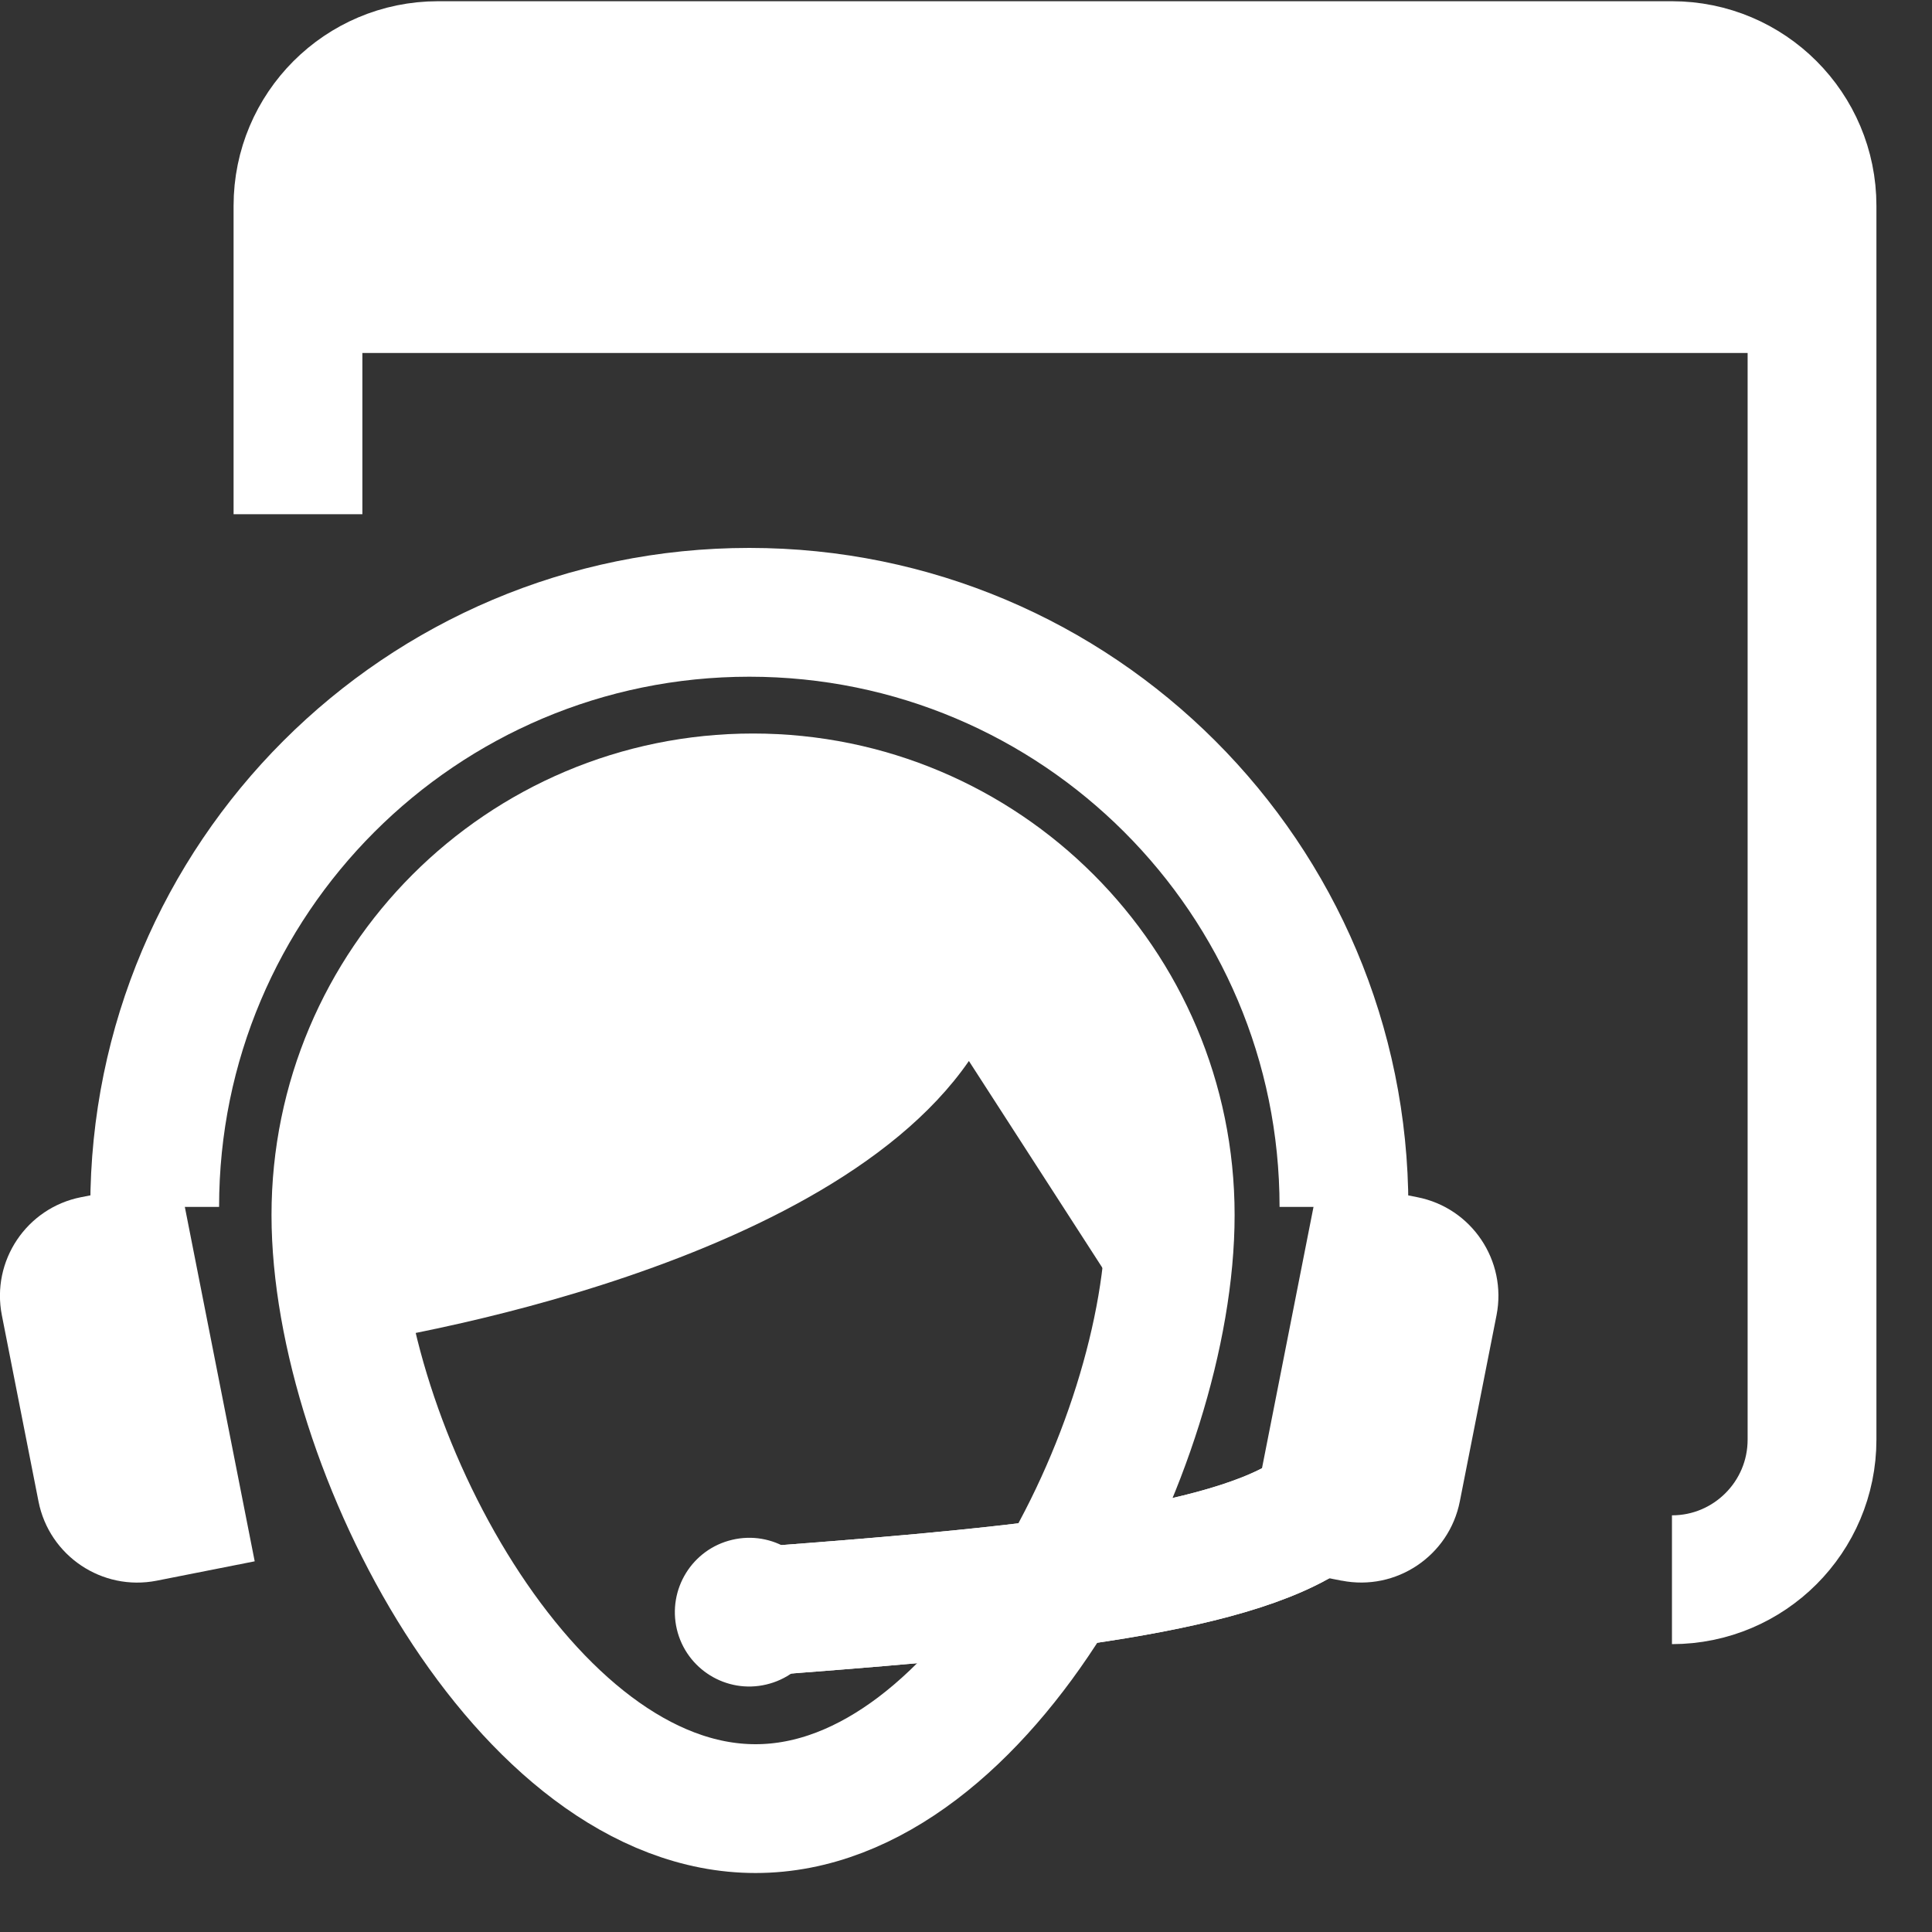
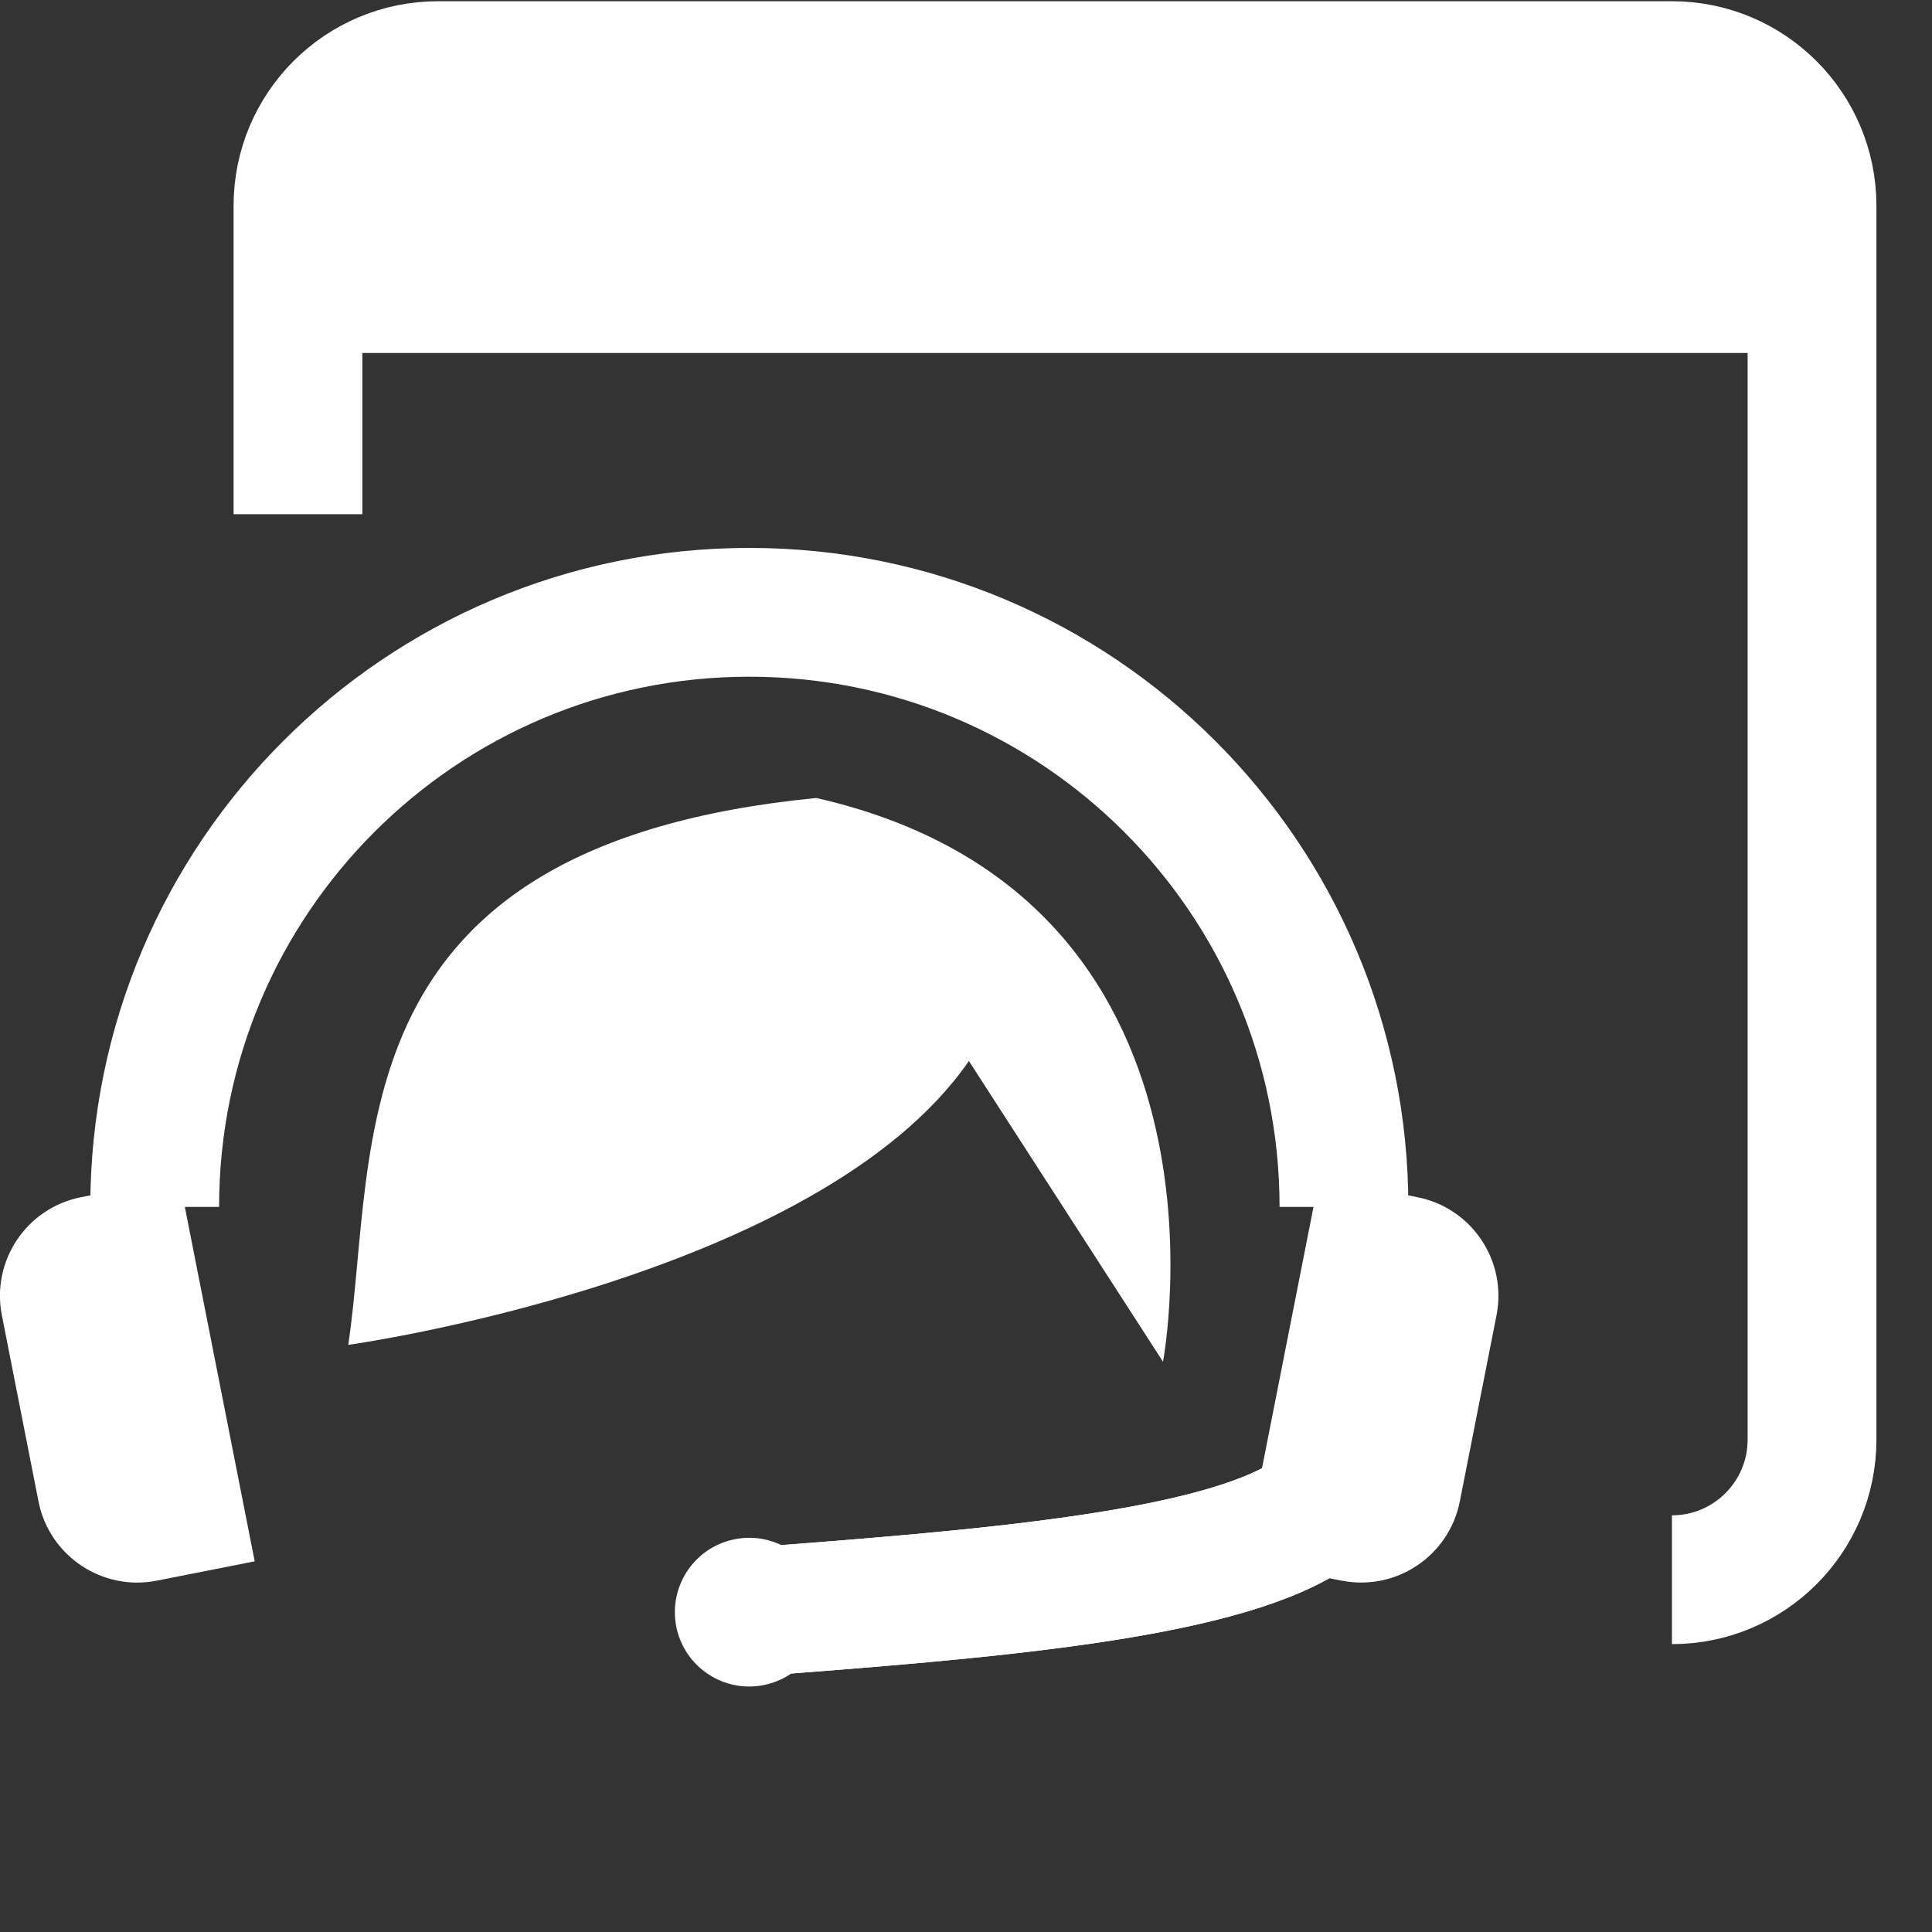
<svg xmlns="http://www.w3.org/2000/svg" width="30" height="30" viewBox="0 0 30 30" fill="none">
  <rect x="0" y="0" width="30" height="30" fill="#333333" stroke="none" />
  <g clip-path="url(#clip0_128_569)">
    <path d="M25.962 24.53C27.163 24.53 28.137 23.556 28.137 22.354V3.195C28.137 1.993 27.163 1.019 25.962 1.019H6.802C5.601 1.019 4.627 1.993 4.627 3.195V7.985" stroke="white" stroke-width="2" stroke-linejoin="round" />
    <path d="M28.138 5.481V1.469H4.679V5.481H28.138Z" fill="white" />
    <path d="M6.682 3.556C7.096 3.556 7.431 3.22 7.431 2.807C7.431 2.393 7.096 2.057 6.682 2.057C6.268 2.057 5.933 2.393 5.933 2.807C5.933 3.22 6.268 3.556 6.682 3.556Z" fill="white" />
    <path d="M9.261 3.556C9.675 3.556 10.011 3.22 10.011 2.807C10.011 2.393 9.675 2.057 9.261 2.057C8.848 2.057 8.512 2.393 8.512 2.807C8.512 3.22 8.848 3.556 9.261 3.556Z" fill="white" />
-     <path d="M11.84 3.556C12.254 3.556 12.589 3.22 12.589 2.807C12.589 2.393 12.254 2.057 11.84 2.057C11.427 2.057 11.091 2.393 11.091 2.807C11.091 3.22 11.427 3.556 11.84 3.556Z" fill="white" />
    <path d="M5.409 20.883C5.409 20.883 12.701 19.867 15.045 16.475L18.059 21.145C18.059 21.145 19.438 13.927 12.675 12.391C5.165 13.126 5.865 17.793 5.408 20.883" fill="white" />
-     <path d="M18.171 18.867C18.171 15.29 15.27 12.39 11.693 12.39C8.116 12.39 5.216 15.29 5.216 18.867C5.216 22.445 8.154 28.084 11.732 28.084C15.31 28.084 18.171 22.445 18.171 18.867H18.171Z" stroke="white" stroke-width="2" stroke-miterlimit="10" />
    <path d="M2.402 18.741C2.402 13.642 6.535 9.508 11.635 9.508C16.735 9.508 20.869 13.642 20.869 18.741" stroke="white" stroke-width="2" stroke-miterlimit="10" />
    <path d="M1.258 18.59L2.781 18.289L3.955 24.244L2.432 24.545C1.586 24.711 0.765 24.16 0.598 23.315L0.029 20.424C-0.138 19.578 0.413 18.757 1.258 18.59L1.258 18.59Z" fill="white" />
    <path d="M20.288 23.554C18.842 24.475 15.254 24.759 11.635 25.033" stroke="white" stroke-width="2" stroke-miterlimit="10" />
    <path d="M20.288 23.554C18.842 24.475 15.254 24.759 11.635 25.033" stroke="white" stroke-width="2" stroke-miterlimit="10" />
    <path d="M20.834 24.545L19.311 24.245L20.485 18.29L22.008 18.59C22.854 18.756 23.404 19.578 23.238 20.423L22.668 23.314C22.501 24.16 21.679 24.711 20.834 24.544L20.834 24.545Z" fill="white" />
    <path d="M11.899 26.157C12.52 26.011 12.904 25.389 12.758 24.768C12.611 24.148 11.989 23.763 11.369 23.91C10.748 24.056 10.364 24.678 10.51 25.299C10.657 25.919 11.279 26.304 11.899 26.157Z" fill="white" />
  </g>
  <defs>
    <clipPath id="clip0_128_569">
      <rect width="29.157" height="30" fill="white" />
    </clipPath>
  </defs>
</svg>